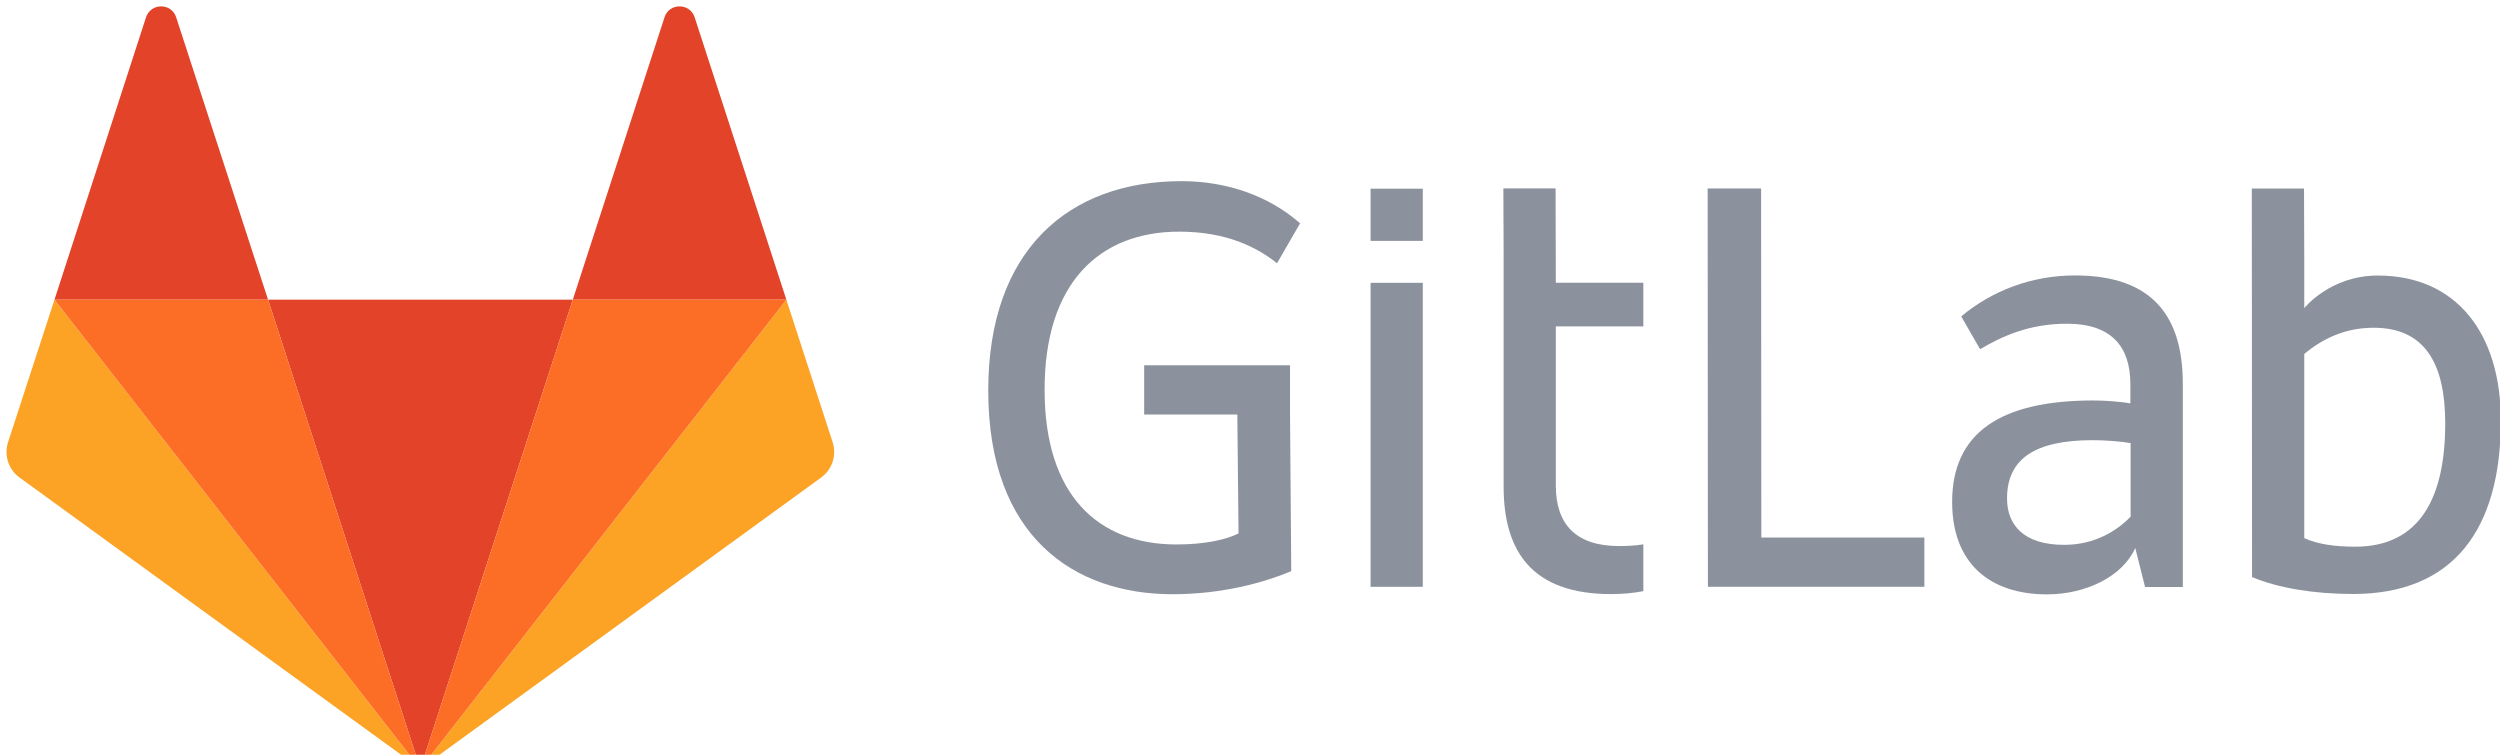
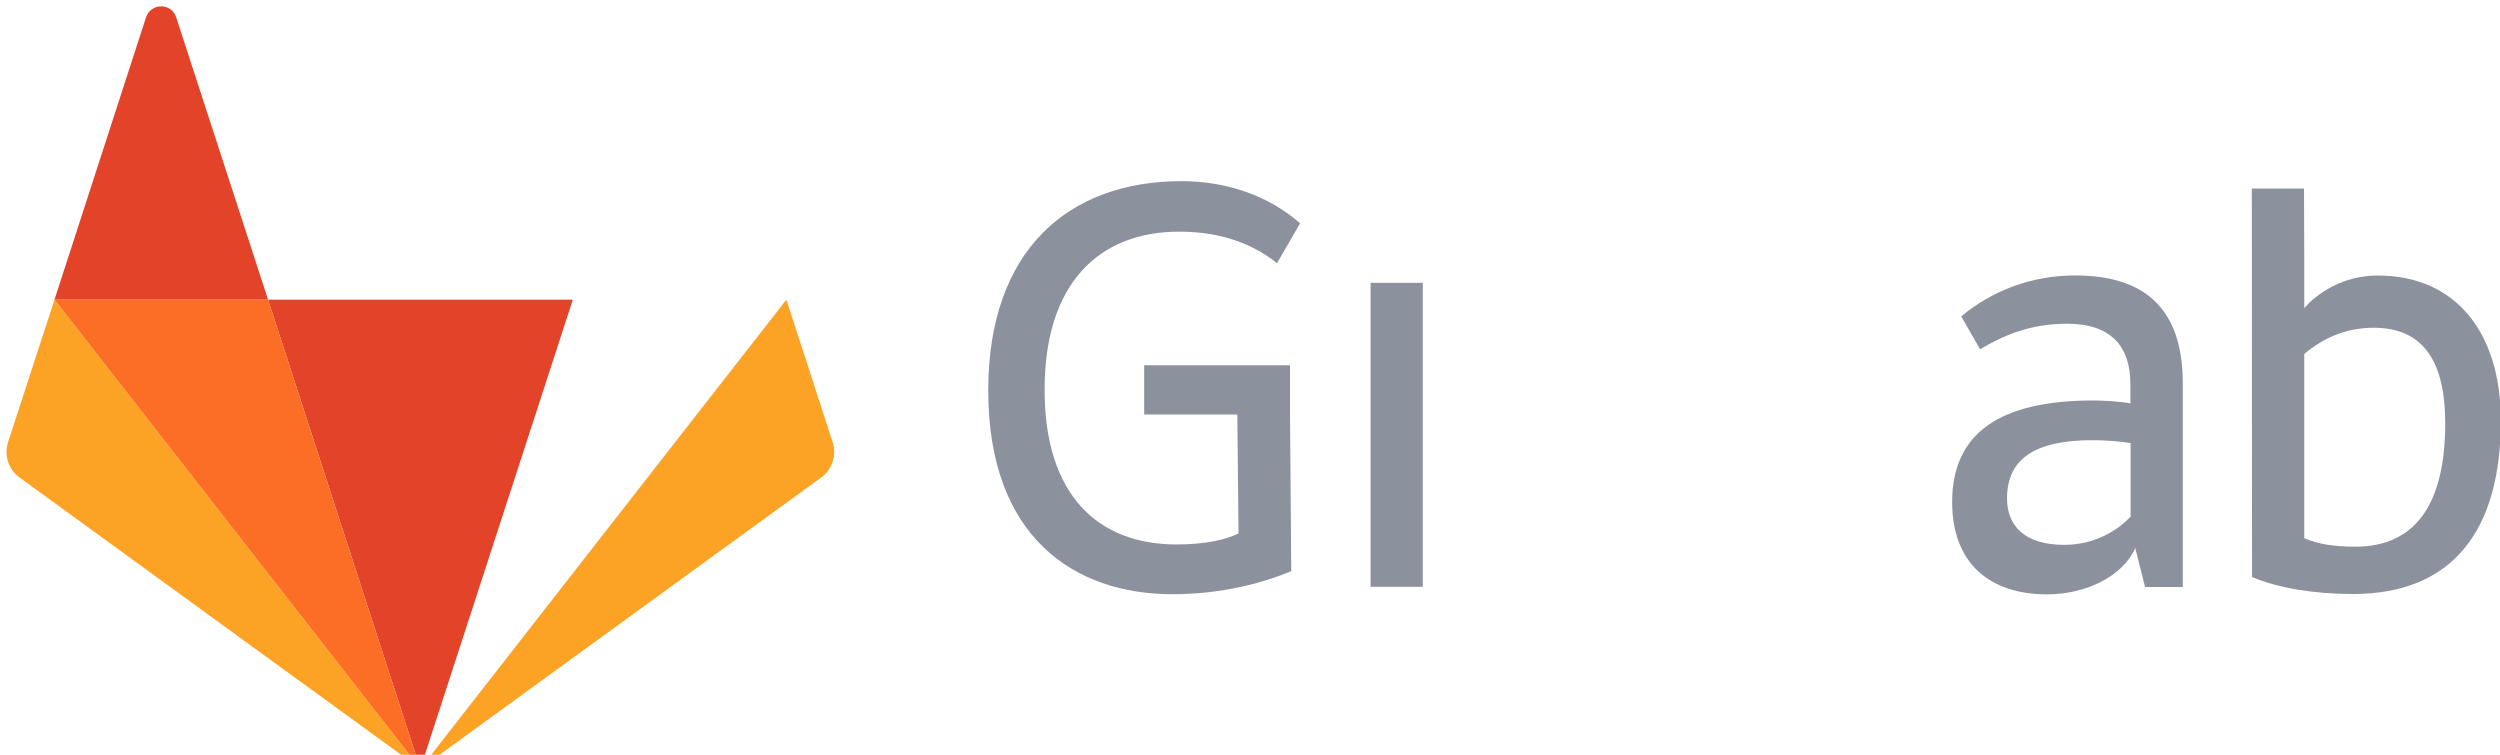
<svg xmlns="http://www.w3.org/2000/svg" width="159px" height="48px" viewBox="0 0 159 48" version="1.1">
  <title>78A8D941-C4DC-49B6-AB25-D319E68DDEB0</title>
  <g id="DESKTOP_1200+" stroke="none" stroke-width="1" fill="none" fill-rule="evenodd">
    <g id="3.0.0_Leistugnen" transform="translate(-880, -5073)" fill-rule="nonzero">
      <g id="Section_6_Logos" transform="translate(376, 4705)">
        <g id="Reihe-3" transform="translate(0, 340)">
          <g id="Gitlab" transform="translate(478, 0)">
            <g id="Logo" transform="translate(26, 28)">
              <g id="Group" transform="translate(0.261, 0.261)">
                <g transform="translate(62.522, 11.07)" fill="#8C929D">
-                   <polygon id="path14_3_" points="49.223 0.654 45.824 0.654 45.839 25.99 59.607 25.99 59.607 22.856 49.238 22.856" />
                  <g id="g24_3_" transform="translate(61.326, 6.125)">
                    <path d="M11.382,15.419 C10.524,16.308 9.105,17.196 7.172,17.196 C4.584,17.196 3.539,15.918 3.539,14.249 C3.539,11.739 5.286,10.539 8.996,10.539 C9.698,10.539 10.821,10.617 11.397,10.726 L11.397,15.419 L11.382,15.419 L11.382,15.419 Z M7.858,0.061 C5.114,0.061 2.588,1.028 0.624,2.665 L1.824,4.754 C3.212,3.943 4.911,3.133 7.359,3.133 C10.15,3.133 11.382,4.567 11.382,6.968 L11.382,8.2 C10.836,8.091 9.714,8.013 9.028,8.013 C3.072,8.013 0.047,10.102 0.047,14.468 C0.047,18.381 2.448,20.346 6.081,20.346 C8.529,20.346 10.883,19.223 11.694,17.399 L12.317,19.878 L14.718,19.878 L14.718,6.906 C14.703,2.805 12.925,0.061 7.858,0.061 L7.858,0.061 Z" id="path26_3_" />
                  </g>
                  <g id="g28_3_" transform="translate(80.416, 0.644)">
                    <path d="M6.595,22.794 C5.317,22.794 4.194,22.638 3.352,22.248 L3.352,11.755 L3.352,10.539 C4.506,9.572 5.94,8.87 7.765,8.87 C11.054,8.87 12.317,11.193 12.317,14.951 C12.317,20.283 10.275,22.794 6.595,22.794 M8.03,5.549 C4.989,5.549 3.352,7.623 3.352,7.623 L3.352,4.349 L3.337,0.014 L1.809,0.014 L0.016,0.014 L0.031,24.727 C1.699,25.429 3.976,25.803 6.455,25.803 C12.801,25.803 15.857,21.749 15.857,14.748 C15.841,9.213 13.019,5.549 8.03,5.549" id="path30_3_" />
                  </g>
                  <g id="g32_5_" transform="translate(0.007, 0.098)">
                    <path d="M12.208,3.304 C15.217,3.304 17.166,4.302 18.429,5.315 L19.895,2.774 C17.915,1.028 15.233,0.092 12.364,0.092 C5.13,0.092 0.062,4.505 0.062,13.407 C0.062,22.731 5.535,26.364 11.787,26.364 C14.921,26.364 17.587,25.631 19.334,24.898 L19.256,14.935 L19.256,13.766 L19.256,11.802 L9.979,11.802 L9.979,14.935 L15.903,14.935 L15.981,22.497 C15.202,22.887 13.861,23.199 12.037,23.199 C7.016,23.199 3.648,20.034 3.648,13.376 C3.633,6.594 7.11,3.304 12.208,3.304" id="path34_5_" />
                  </g>
                  <g id="g36_4_" transform="translate(32.831, 0.558)">
-                     <path d="M3.321,0.092 L0,0.092 L0.016,4.349 L0.016,6.095 L0.016,7.109 L0.016,8.886 L0.016,19.02 L0.016,19.052 C0.016,23.152 1.793,25.896 6.86,25.896 C7.562,25.896 8.248,25.834 8.903,25.709 L8.903,22.731 C8.419,22.809 7.905,22.84 7.359,22.84 C4.568,22.84 3.337,21.406 3.337,19.005 L3.337,8.87 L8.903,8.87 L8.903,6.095 L3.337,6.095 L3.321,0.092 L3.321,0.092 Z" id="path38_4_" />
-                   </g>
+                     </g>
                  <polygon id="path40_33_" points="24.385 25.99 27.706 25.99 27.706 6.656 24.385 6.656" />
-                   <polygon id="path42_3_" points="24.385 3.99 27.706 3.99 27.706 0.669 24.385 0.669" />
                </g>
                <g>
                  <polygon id="path50_5_" fill="#E24329" points="26.471 48.629 26.471 48.629 36.169 18.799 16.787 18.799" />
                  <path d="M3.204,18.799 L3.204,18.799 L0.251,27.862 C-0.017,28.684 0.272,29.593 0.977,30.106 L26.471,48.629 L3.204,18.799 L3.204,18.799 Z" id="path66_12_" fill="#FCA326" />
                  <path d="M3.204,18.799 L16.787,18.799 L10.941,0.834 C10.642,-0.086 9.338,-0.086 9.028,0.834 L3.204,18.799 L3.204,18.799 Z" id="path74_5_" fill="#E24329" />
                  <path d="M49.752,18.799 L49.752,18.799 L52.695,27.862 C52.962,28.684 52.673,29.593 51.968,30.106 L26.471,48.629 L49.752,18.799 L49.752,18.799 Z" id="path82_12_" fill="#FCA326" />
-                   <path d="M49.752,18.799 L36.169,18.799 L42.004,0.834 C42.303,-0.086 43.607,-0.086 43.917,0.834 L49.752,18.799 L49.752,18.799 Z" id="path86_5_" fill="#E24329" />
-                   <polygon id="Path" fill="#FC6D26" points="26.471 48.629 36.169 18.799 49.752 18.799" />
                  <polygon id="Path" fill="#FC6D26" points="26.471 48.629 3.204 18.799 16.787 18.799" />
                </g>
              </g>
            </g>
          </g>
        </g>
      </g>
    </g>
  </g>
</svg>